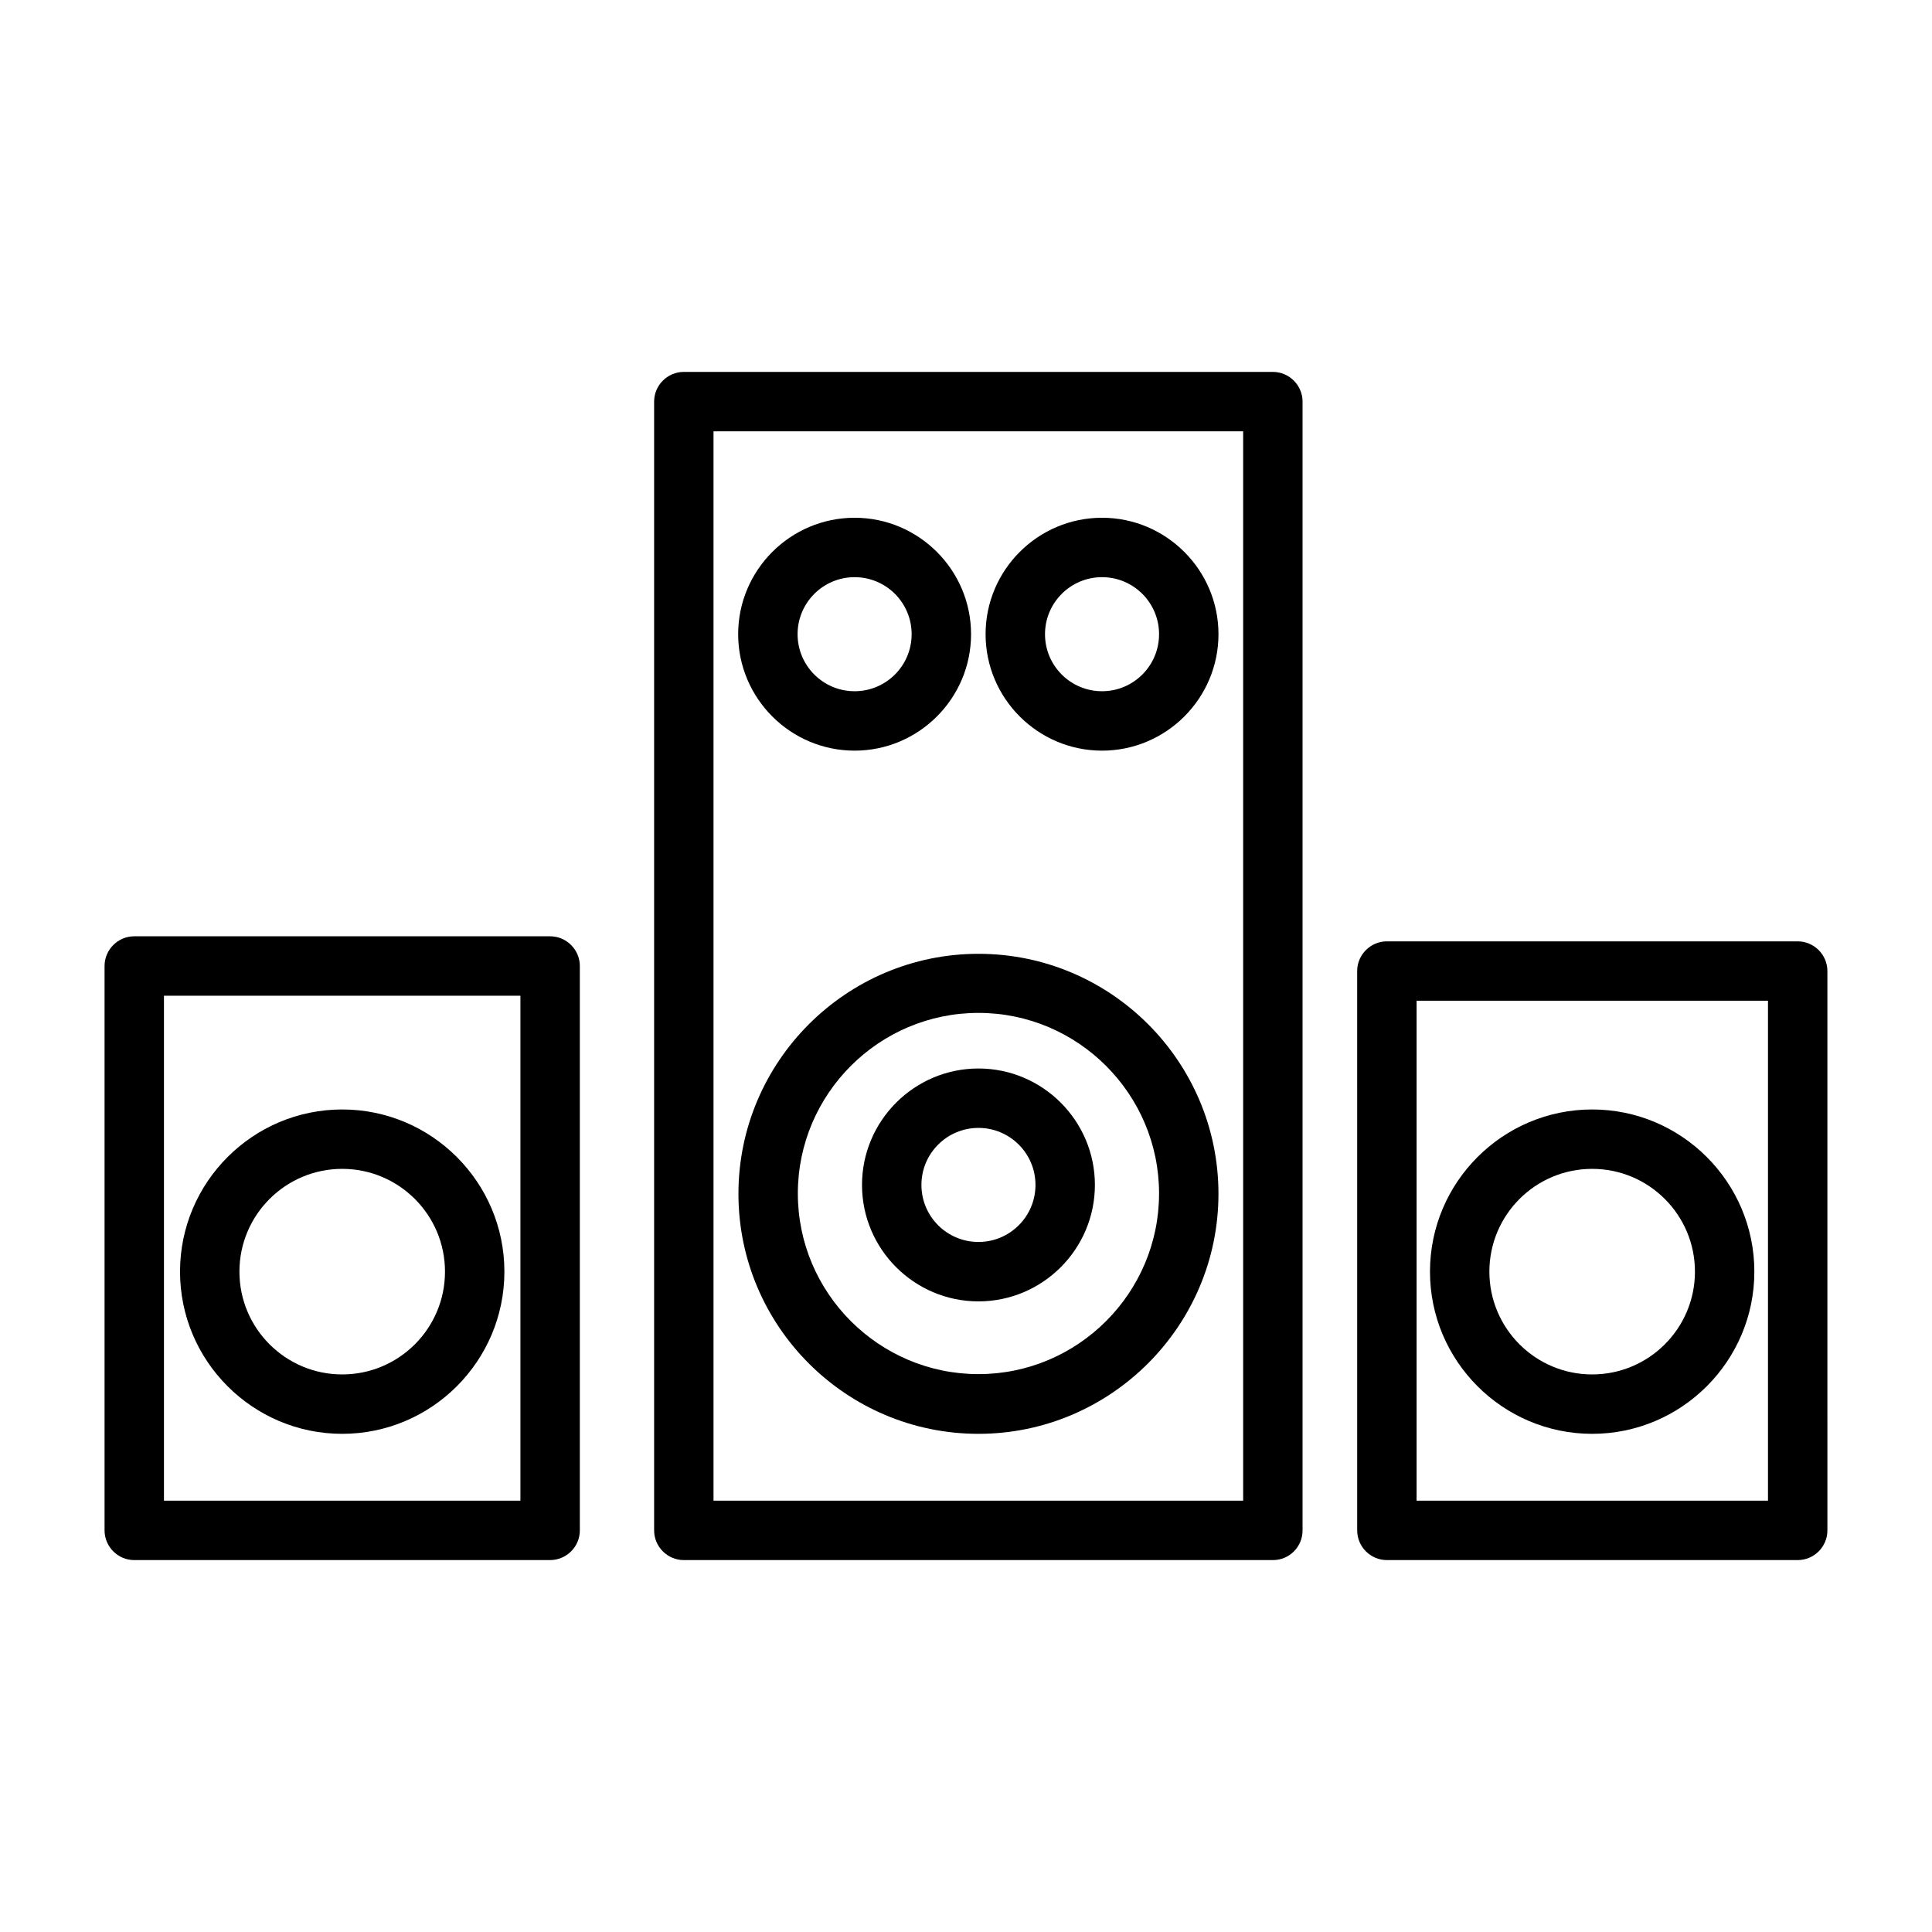
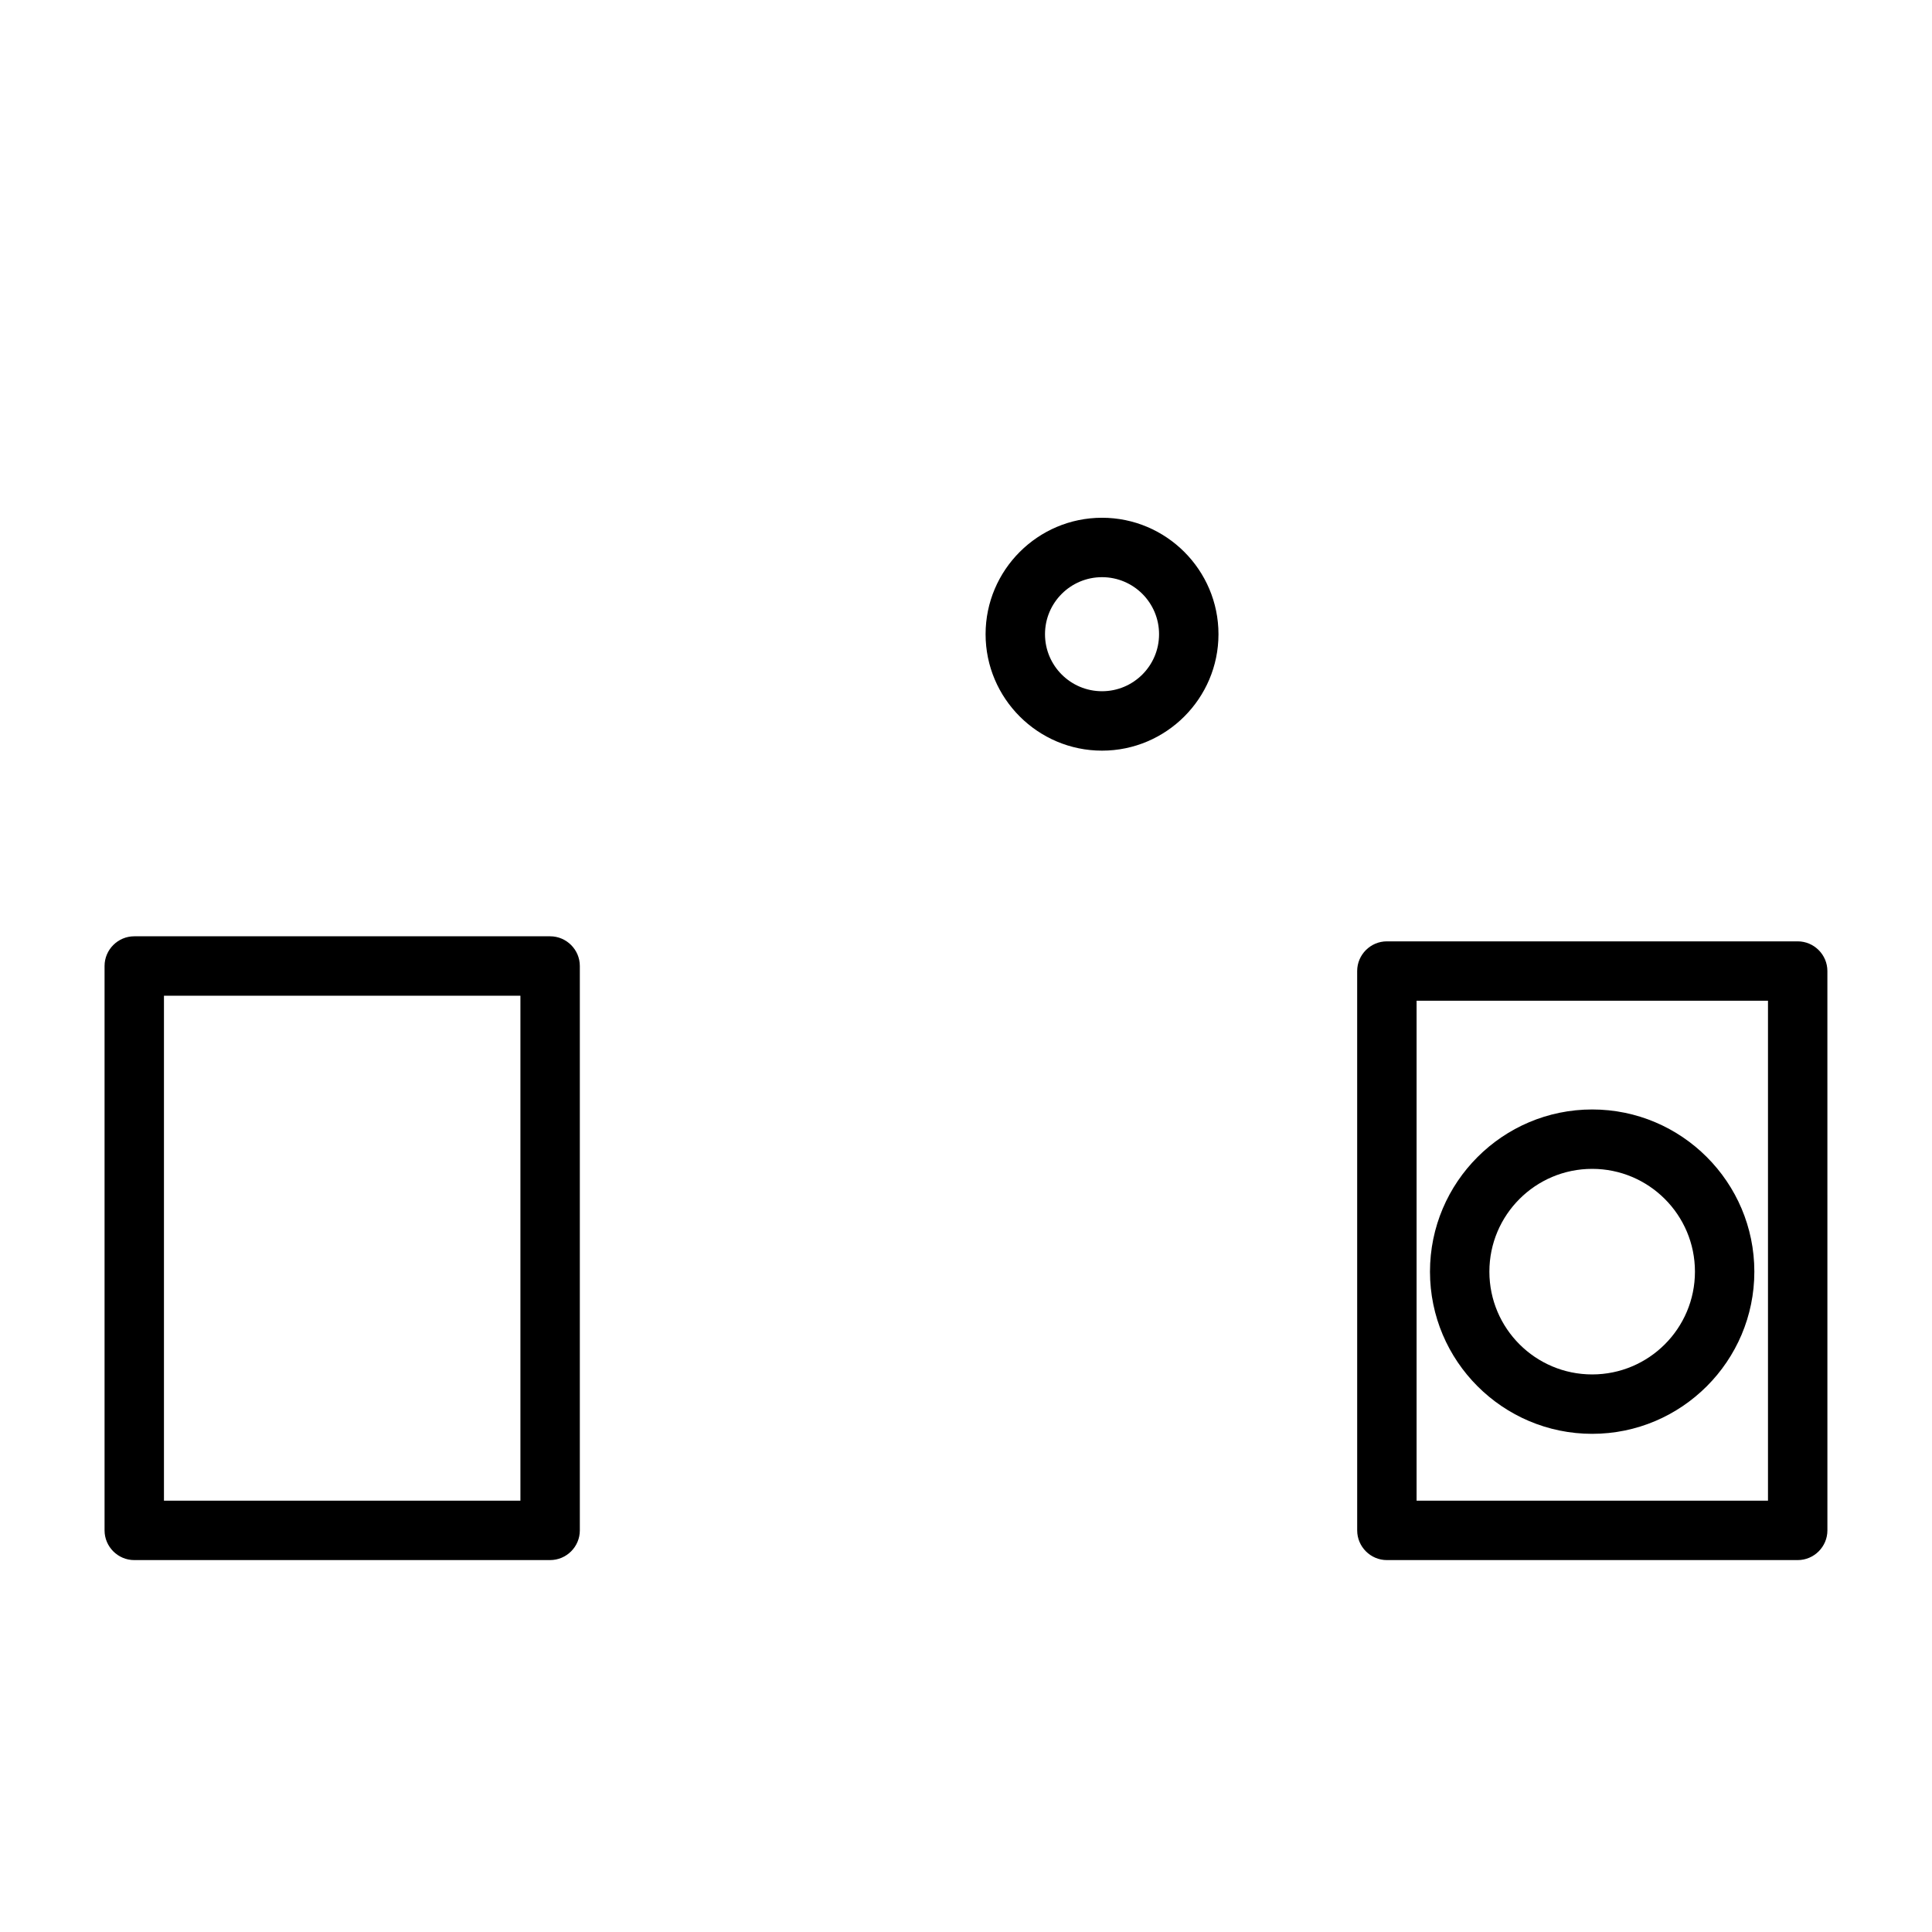
<svg xmlns="http://www.w3.org/2000/svg" fill="#000000" width="800px" height="800px" version="1.1" viewBox="144 144 512 512">
  <g>
-     <path d="m481.32 557.44h-156.1c-4.328 0-7.871-3.543-7.871-7.871v-299.14c0-4.328 3.543-7.871 7.871-7.871h156.1c4.328 0 7.871 3.543 7.871 7.871v299.14c0 4.332-3.461 7.871-7.871 7.871zm-148.23-15.742h140.36v-283.39h-140.36z" />
    <path d="m289.79 557.44h-110.21c-4.328 0-7.871-3.543-7.871-7.871v-149.57c0-4.328 3.543-7.871 7.871-7.871h110.21c4.328 0 7.871 3.543 7.871 7.871v149.57c0.004 4.328-3.539 7.867-7.871 7.867zm-102.34-15.742h94.465v-133.82h-94.465z" />
    <path d="m620.41 557.44h-108.87c-4.328 0-7.871-3.543-7.871-7.871l-0.004-148.23c0-4.328 3.543-7.871 7.871-7.871h108.87c4.328 0 7.871 3.543 7.871 7.871l0.004 148.23c0 4.332-3.543 7.871-7.875 7.871zm-101-15.742h93.125v-132.49h-93.125z" />
-     <path d="m234.69 523.98c-23.695 0-42.98-19.285-42.98-42.98 0-23.695 19.285-42.98 42.98-42.98s42.98 19.285 42.98 42.98c0 23.691-19.289 42.98-42.98 42.98zm0-70.219c-15.035 0-27.238 12.203-27.238 27.238s12.203 27.238 27.238 27.238 27.238-12.203 27.238-27.238c-0.004-15.039-12.203-27.238-27.238-27.238z" />
    <path d="m565.94 523.98c-23.695 0-42.98-19.285-42.98-42.98 0-23.695 19.285-42.98 42.98-42.98 23.695 0 42.98 19.285 42.98 42.98 0 23.691-19.285 42.98-42.98 42.98zm0-70.219c-15.035 0-27.238 12.203-27.238 27.238s12.203 27.238 27.238 27.238 27.238-12.203 27.238-27.238c0-15.039-12.203-27.238-27.238-27.238z" />
    <path d="m436.05 342.93c-17.004 0-30.859-13.855-30.859-30.859s13.855-30.859 30.859-30.859c17.004 0 30.859 13.855 30.859 30.859s-13.855 30.859-30.859 30.859zm0-45.973c-8.344 0-15.113 6.769-15.113 15.113s6.769 15.113 15.113 15.113 15.113-6.769 15.113-15.113c0.004-8.344-6.766-15.113-15.113-15.113z" />
-     <path d="m403.3 488.88c-17.004 0-30.859-13.855-30.859-30.859s13.855-30.859 30.859-30.859c17.004 0 30.859 13.855 30.859 30.859s-13.855 30.859-30.859 30.859zm0-45.973c-8.344 0-15.113 6.769-15.113 15.113s6.769 15.113 15.113 15.113 15.113-6.769 15.113-15.113-6.769-15.113-15.113-15.113z" />
-     <path d="m370.48 342.93c-17.004 0-30.859-13.855-30.859-30.859s13.855-30.859 30.859-30.859c17.004 0 30.859 13.855 30.859 30.859s-13.855 30.859-30.859 30.859zm0-45.973c-8.344 0-15.113 6.769-15.113 15.113s6.769 15.113 15.113 15.113 15.113-6.769 15.113-15.113c0.004-8.344-6.766-15.113-15.113-15.113z" />
-     <path d="m403.3 523.98c-35.109 0-63.605-28.574-63.605-63.605s28.574-63.605 63.605-63.605c35.109 0 63.605 28.574 63.605 63.605 0 35.027-28.574 63.605-63.605 63.605zm0-111.55c-26.371 0-47.863 21.492-47.863 47.863 0 26.371 21.492 47.863 47.863 47.863 26.371 0 47.863-21.492 47.863-47.863 0-26.375-21.492-47.863-47.863-47.863z" />
  </g>
</svg>